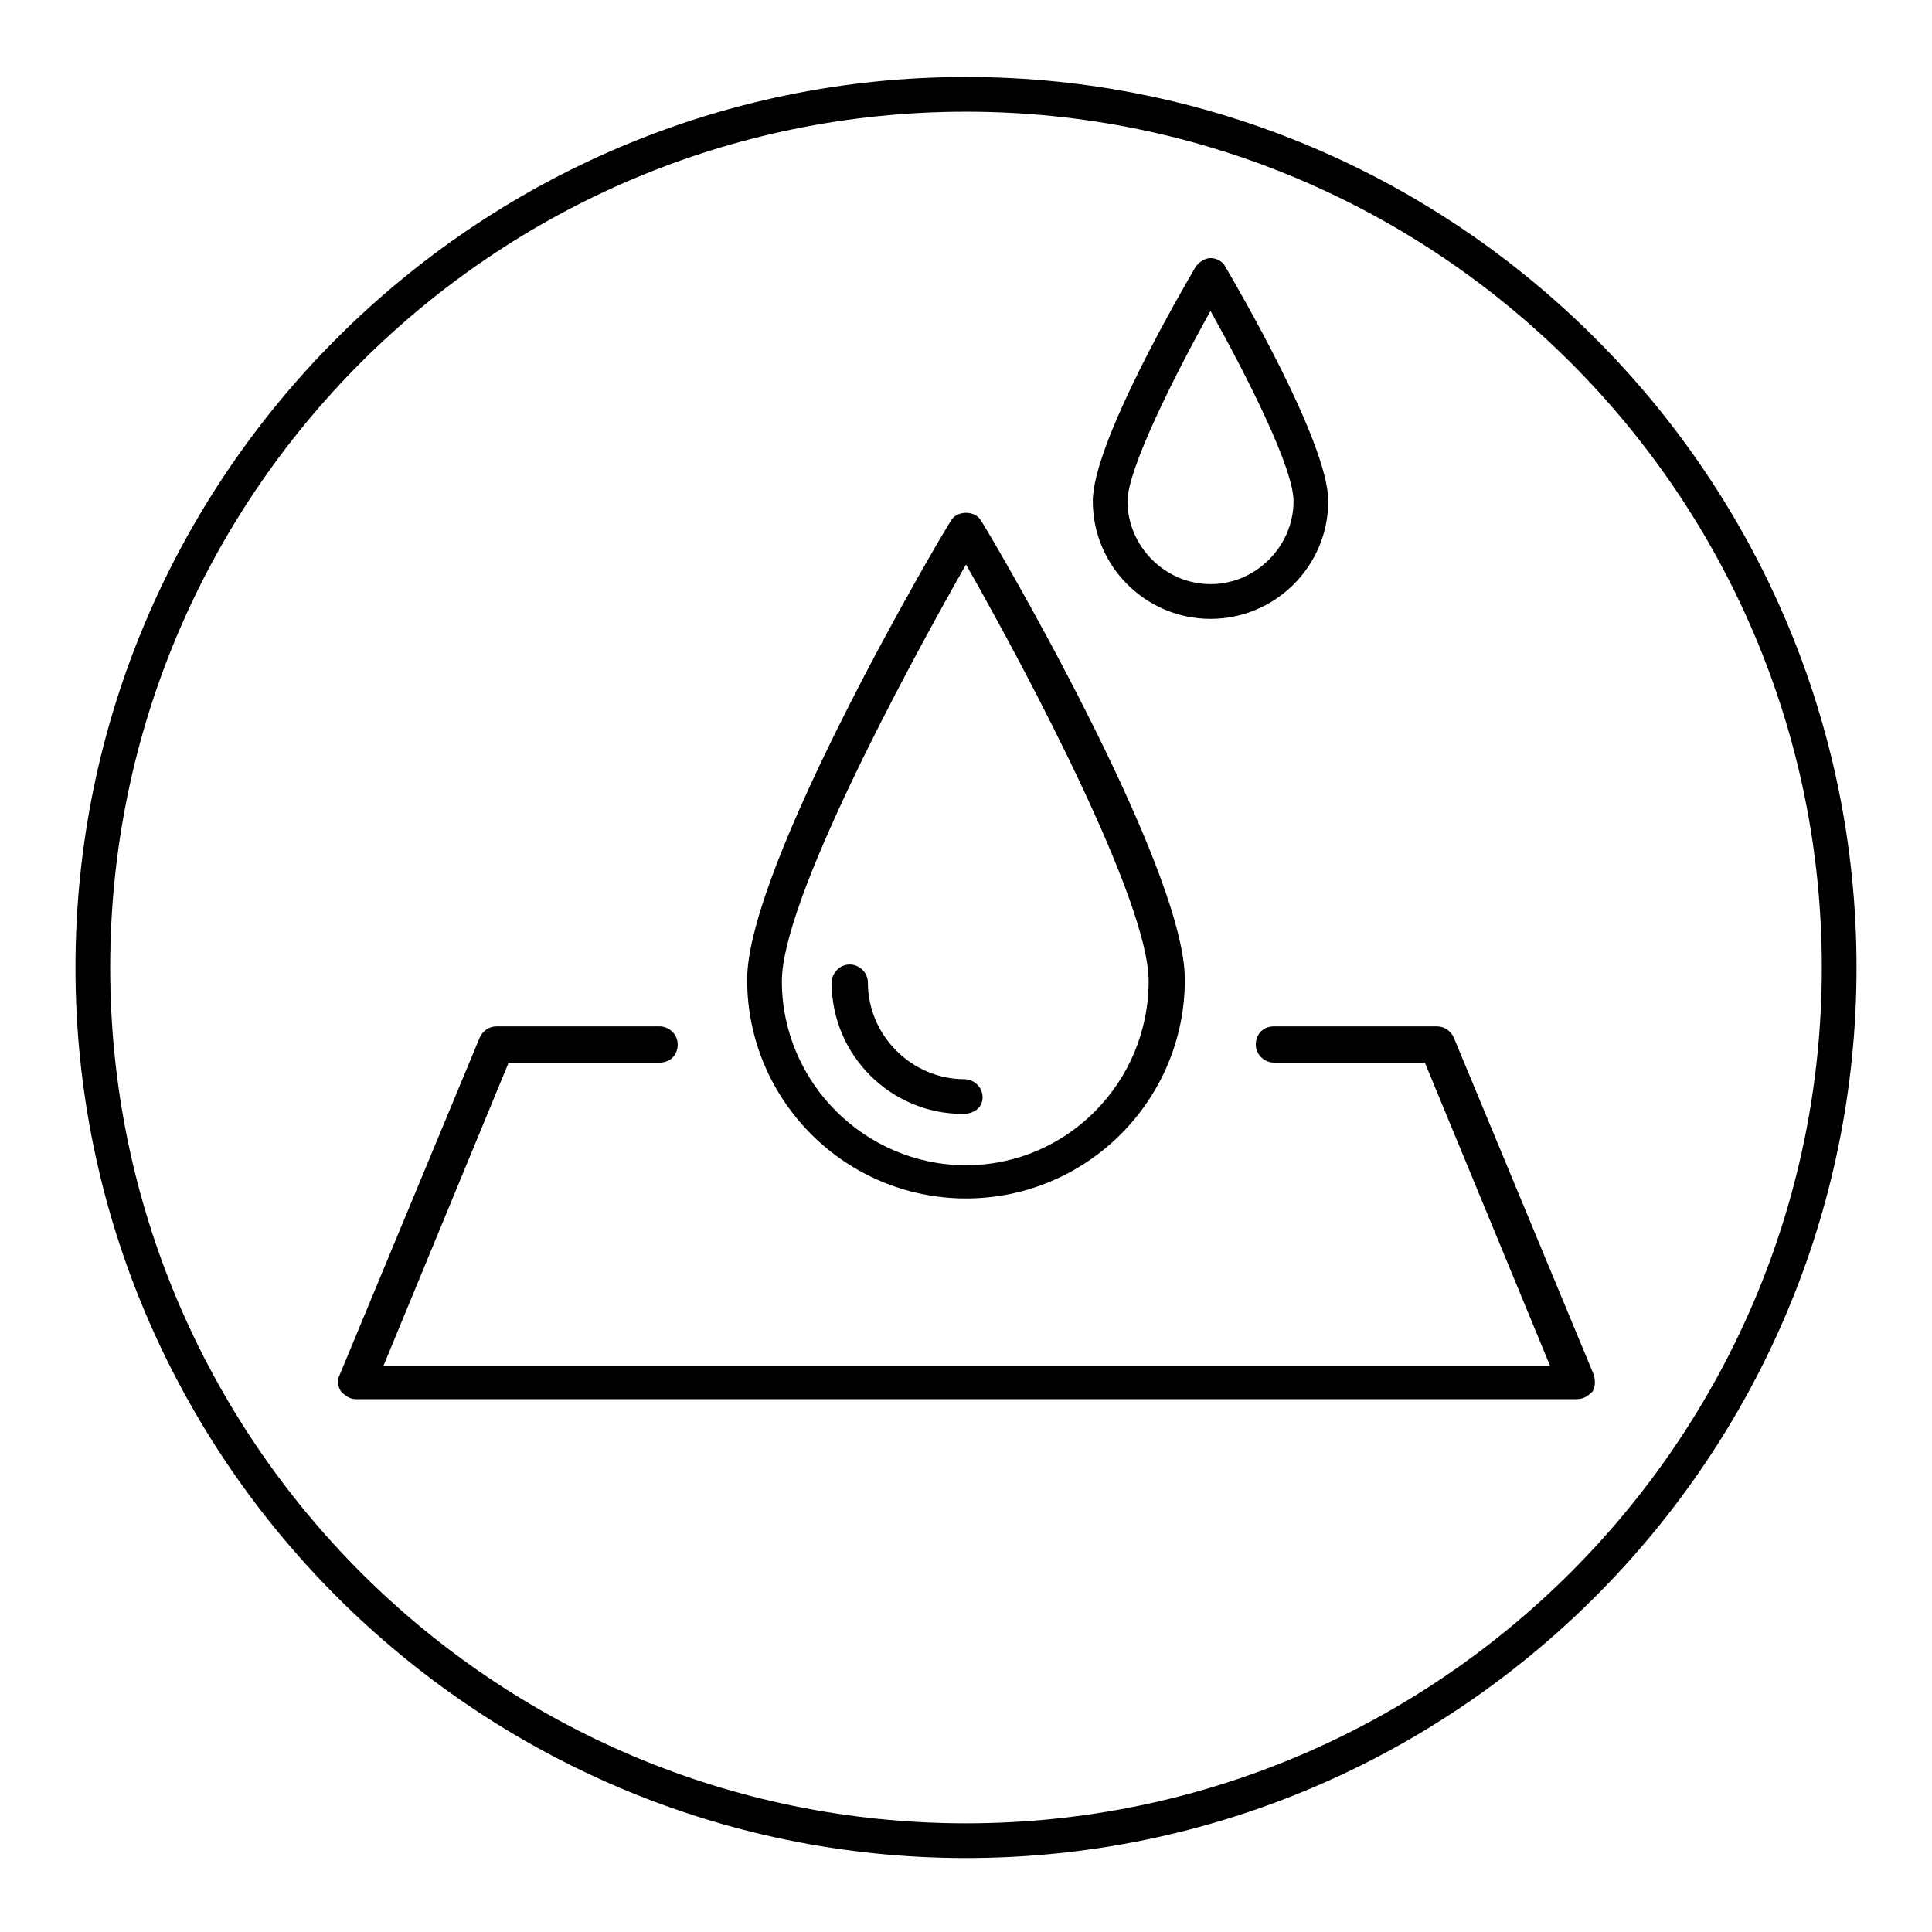
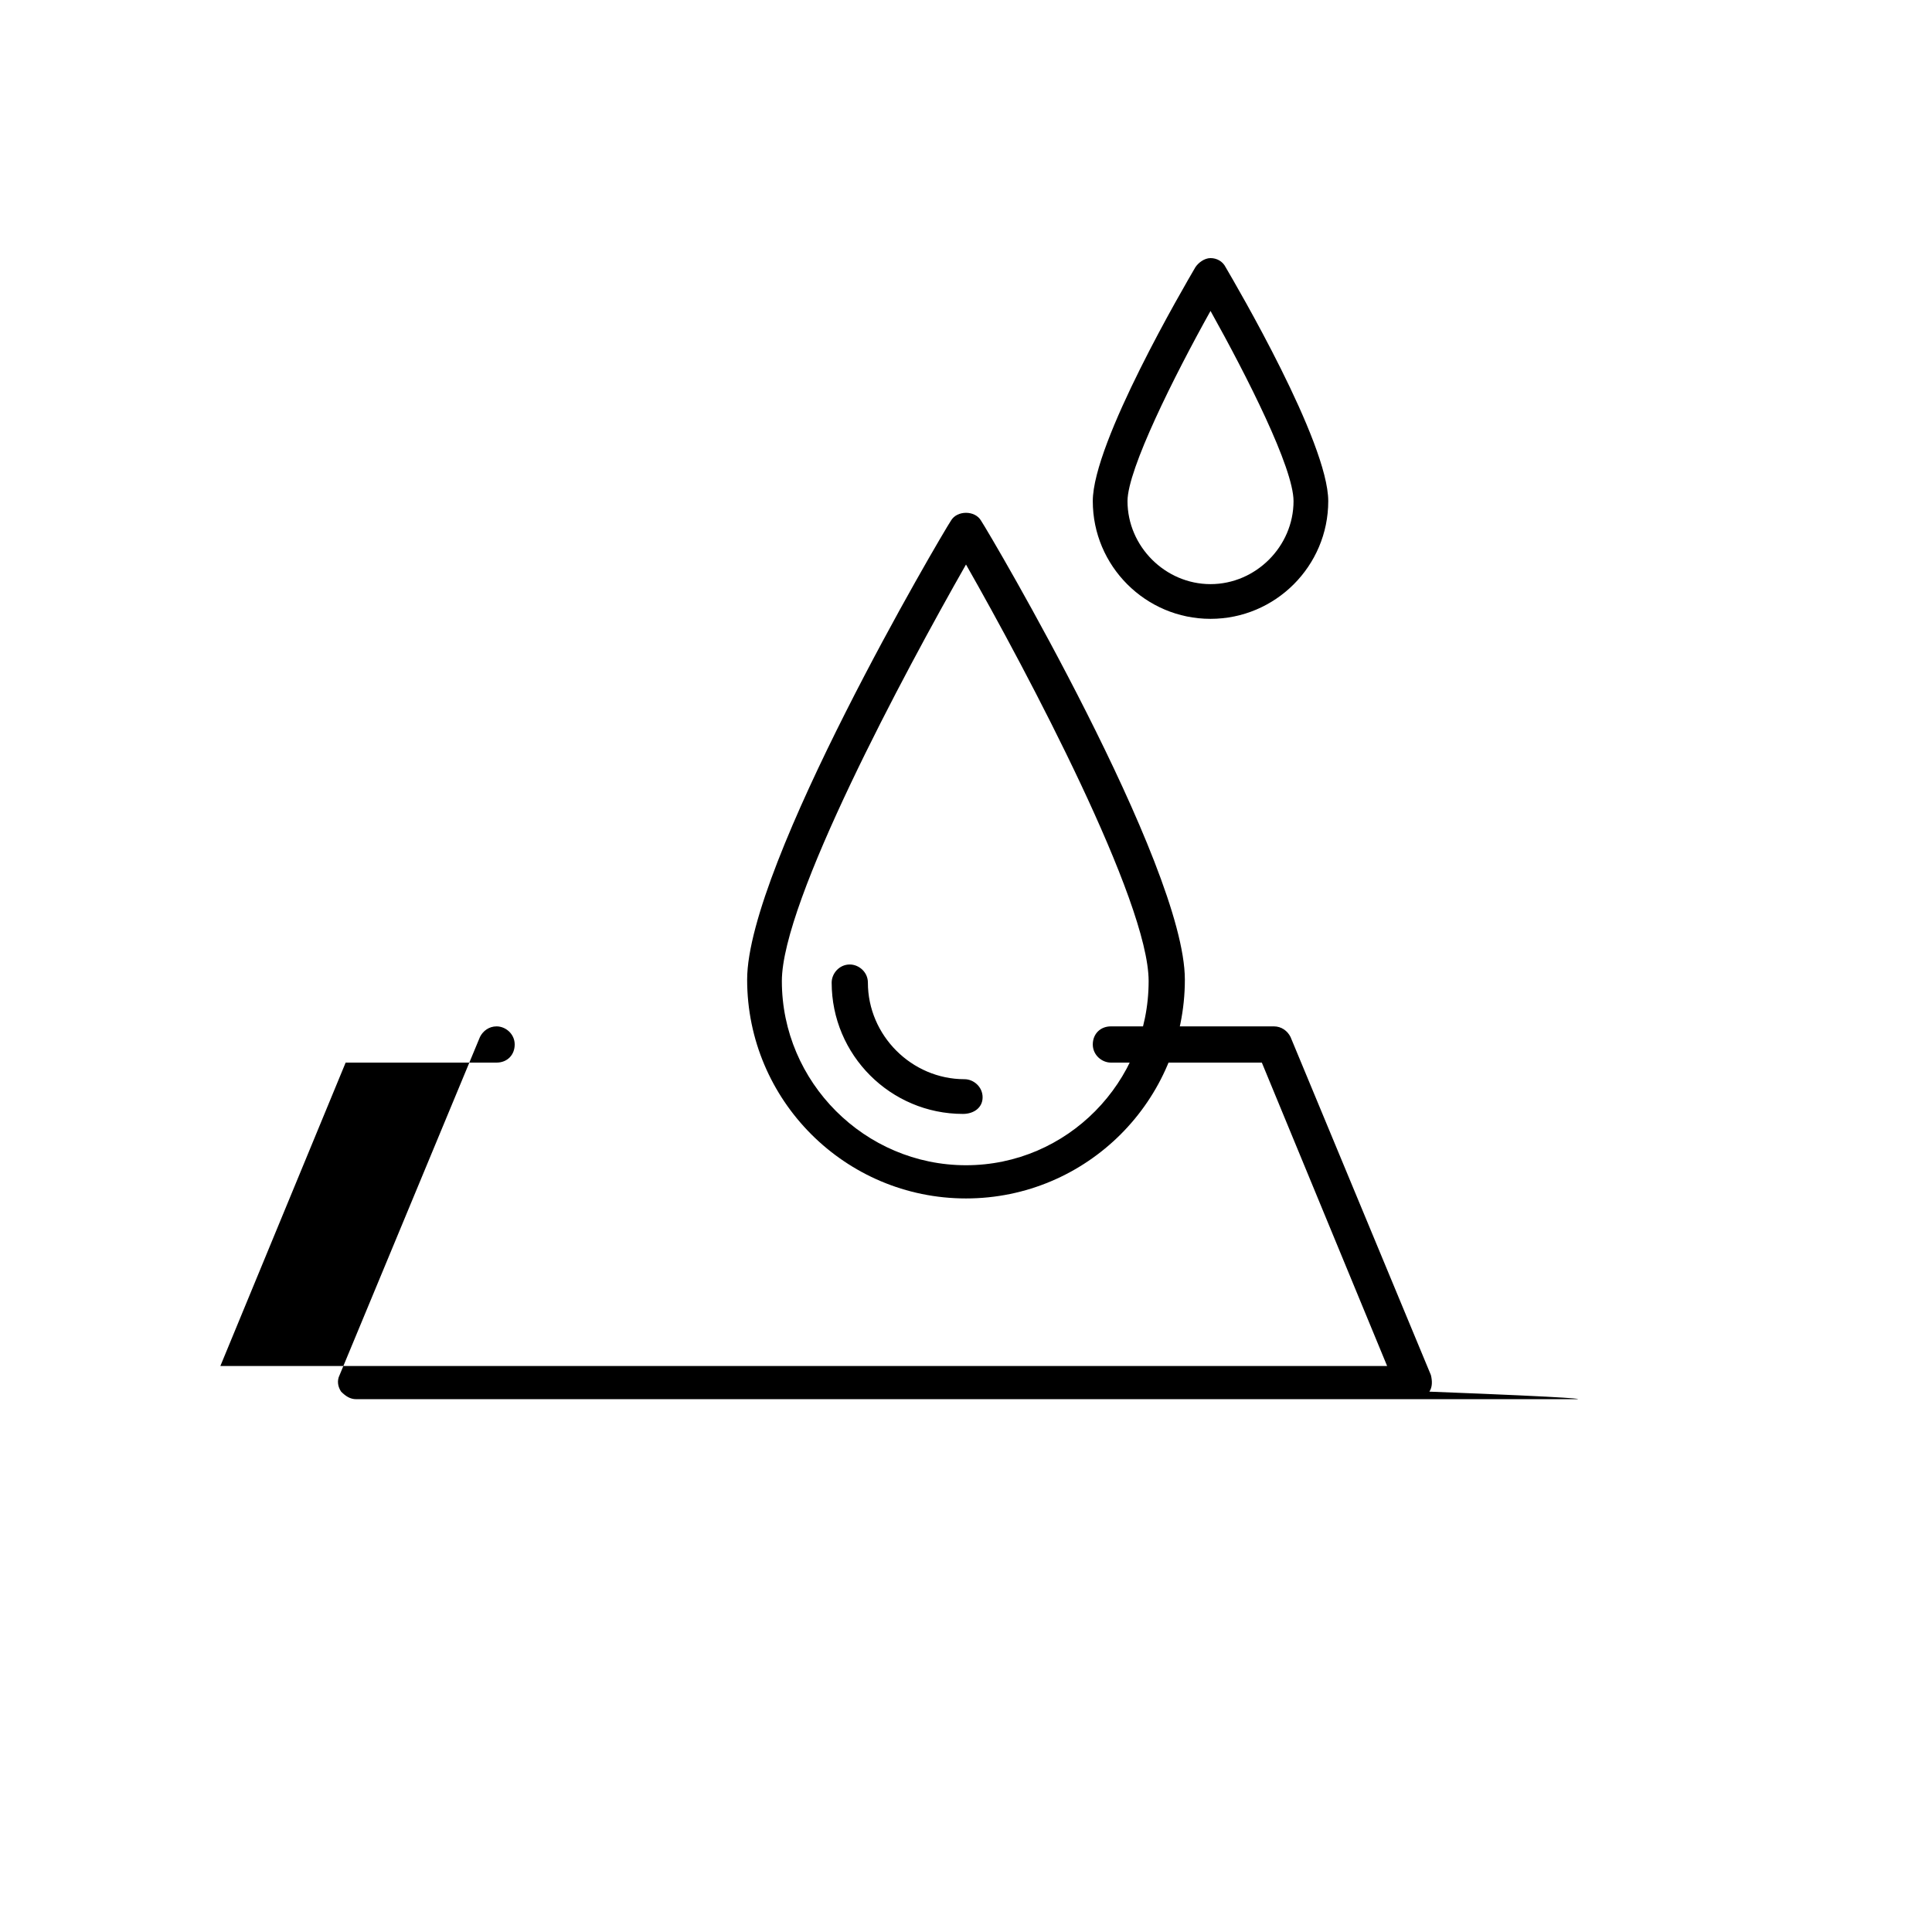
<svg xmlns="http://www.w3.org/2000/svg" version="1.1" id="structural-water-absorbtion_1_" x="0px" y="0px" viewBox="0 0 128 128" style="enable-background:new 0 0 128 128;" xml:space="preserve">
  <g>
-     <path d="M64,123.1c-32.5,0-59-26.5-59-59s26.5-59,59-59c32.5,0,59,26.5,59,59S96.5,123.1,64,123.1z M64,7.4   C32.7,7.4,7.3,32.8,7.3,64.1s25.4,56.7,56.7,56.7c31.2,0,56.7-25.4,56.7-56.7S95.2,7.4,64,7.4z" />
-   </g>
+     </g>
  <g>
-     <path d="M104.4,92.7H23.6c-0.4,0-0.7-0.2-1-0.5c-0.2-0.3-0.3-0.7-0.1-1.1l9.3-22.4c0.2-0.4,0.6-0.7,1.1-0.7h10.8   c0.6,0,1.2,0.5,1.2,1.2s-0.5,1.2-1.2,1.2h-10l-8.3,20.1h77.3l-8.3-20.1h-10c-0.6,0-1.2-0.5-1.2-1.2s0.5-1.2,1.2-1.2h10.8   c0.5,0,0.9,0.3,1.1,0.7l9.3,22.4c0.1,0.4,0.1,0.8-0.1,1.1C105.1,92.6,104.8,92.7,104.4,92.7z M64,79.4c-8,0-14.5-6.5-14.5-14.5   c0-7.6,12.9-29.5,13.5-30.4c0.4-0.7,1.6-0.7,2,0c0.6,0.9,13.5,22.8,13.5,30.4C78.5,72.9,72,79.4,64,79.4z M64,37.4   C59.9,44.6,51.8,59.7,51.8,65c0,6.7,5.5,12.2,12.2,12.2S76.1,71.7,76.1,65C76.1,59.7,68.1,44.6,64,37.4z M63.8,73.8   c-4.8,0-8.7-3.9-8.7-8.7c0-0.6,0.5-1.2,1.2-1.2c0.6,0,1.2,0.5,1.2,1.2c0,3.5,2.9,6.4,6.4,6.4c0.6,0,1.2,0.5,1.2,1.2   S64.5,73.8,63.8,73.8z M80.2,41c-4.3,0-7.8-3.5-7.8-7.8c0-3.9,6.1-14.3,6.8-15.5c0.2-0.3,0.6-0.6,1-0.6l0,0c0.4,0,0.8,0.2,1,0.6   c0.7,1.2,6.8,11.6,6.8,15.5C88,37.5,84.5,41,80.2,41z M80.2,20.6c-2.4,4.3-5.5,10.5-5.5,12.6c0,3,2.5,5.5,5.5,5.5s5.5-2.5,5.5-5.5   C85.7,31,82.6,24.9,80.2,20.6z" />
+     <path d="M104.4,92.7H23.6c-0.4,0-0.7-0.2-1-0.5c-0.2-0.3-0.3-0.7-0.1-1.1l9.3-22.4c0.2-0.4,0.6-0.7,1.1-0.7c0.6,0,1.2,0.5,1.2,1.2s-0.5,1.2-1.2,1.2h-10l-8.3,20.1h77.3l-8.3-20.1h-10c-0.6,0-1.2-0.5-1.2-1.2s0.5-1.2,1.2-1.2h10.8   c0.5,0,0.9,0.3,1.1,0.7l9.3,22.4c0.1,0.4,0.1,0.8-0.1,1.1C105.1,92.6,104.8,92.7,104.4,92.7z M64,79.4c-8,0-14.5-6.5-14.5-14.5   c0-7.6,12.9-29.5,13.5-30.4c0.4-0.7,1.6-0.7,2,0c0.6,0.9,13.5,22.8,13.5,30.4C78.5,72.9,72,79.4,64,79.4z M64,37.4   C59.9,44.6,51.8,59.7,51.8,65c0,6.7,5.5,12.2,12.2,12.2S76.1,71.7,76.1,65C76.1,59.7,68.1,44.6,64,37.4z M63.8,73.8   c-4.8,0-8.7-3.9-8.7-8.7c0-0.6,0.5-1.2,1.2-1.2c0.6,0,1.2,0.5,1.2,1.2c0,3.5,2.9,6.4,6.4,6.4c0.6,0,1.2,0.5,1.2,1.2   S64.5,73.8,63.8,73.8z M80.2,41c-4.3,0-7.8-3.5-7.8-7.8c0-3.9,6.1-14.3,6.8-15.5c0.2-0.3,0.6-0.6,1-0.6l0,0c0.4,0,0.8,0.2,1,0.6   c0.7,1.2,6.8,11.6,6.8,15.5C88,37.5,84.5,41,80.2,41z M80.2,20.6c-2.4,4.3-5.5,10.5-5.5,12.6c0,3,2.5,5.5,5.5,5.5s5.5-2.5,5.5-5.5   C85.7,31,82.6,24.9,80.2,20.6z" />
  </g>
</svg>